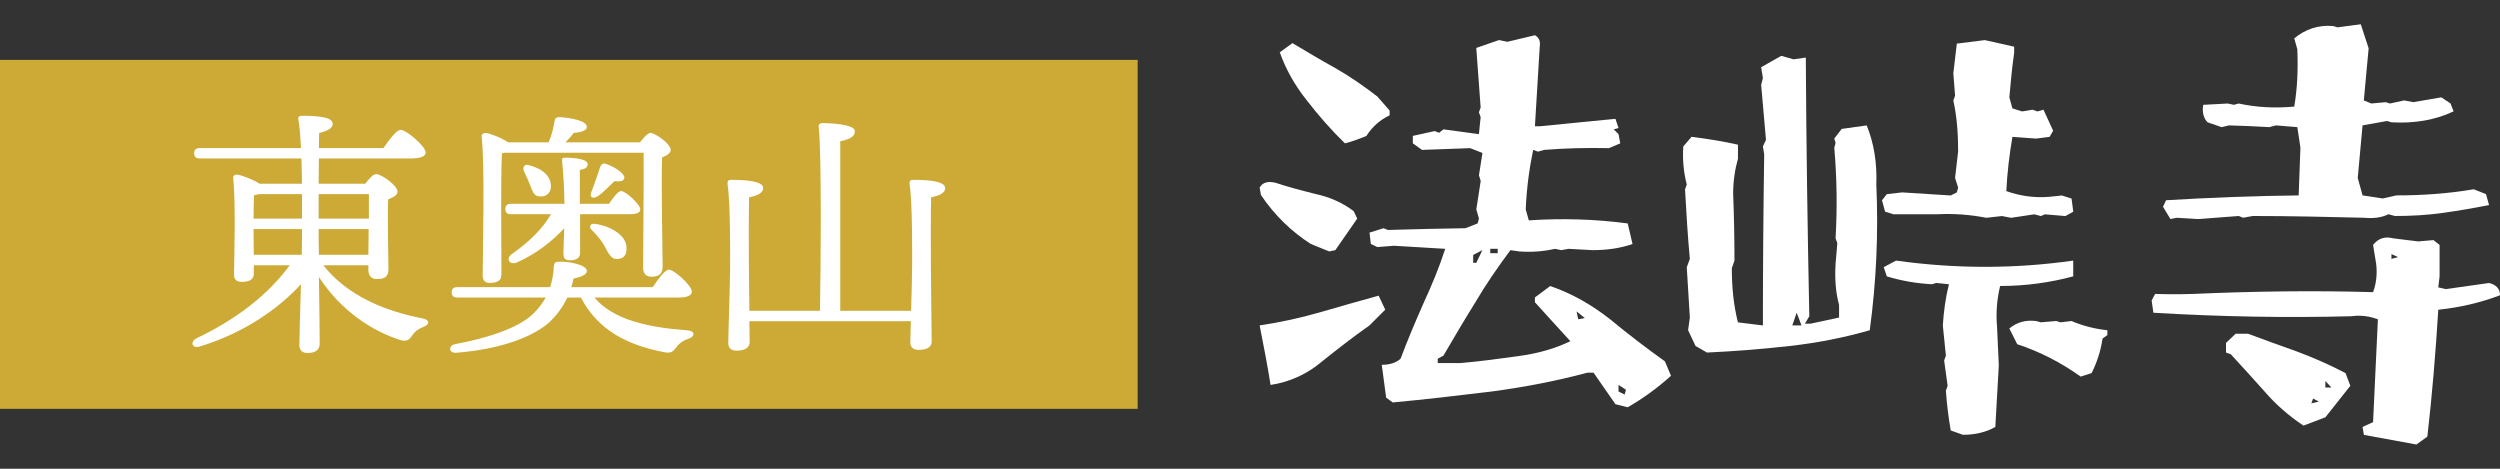
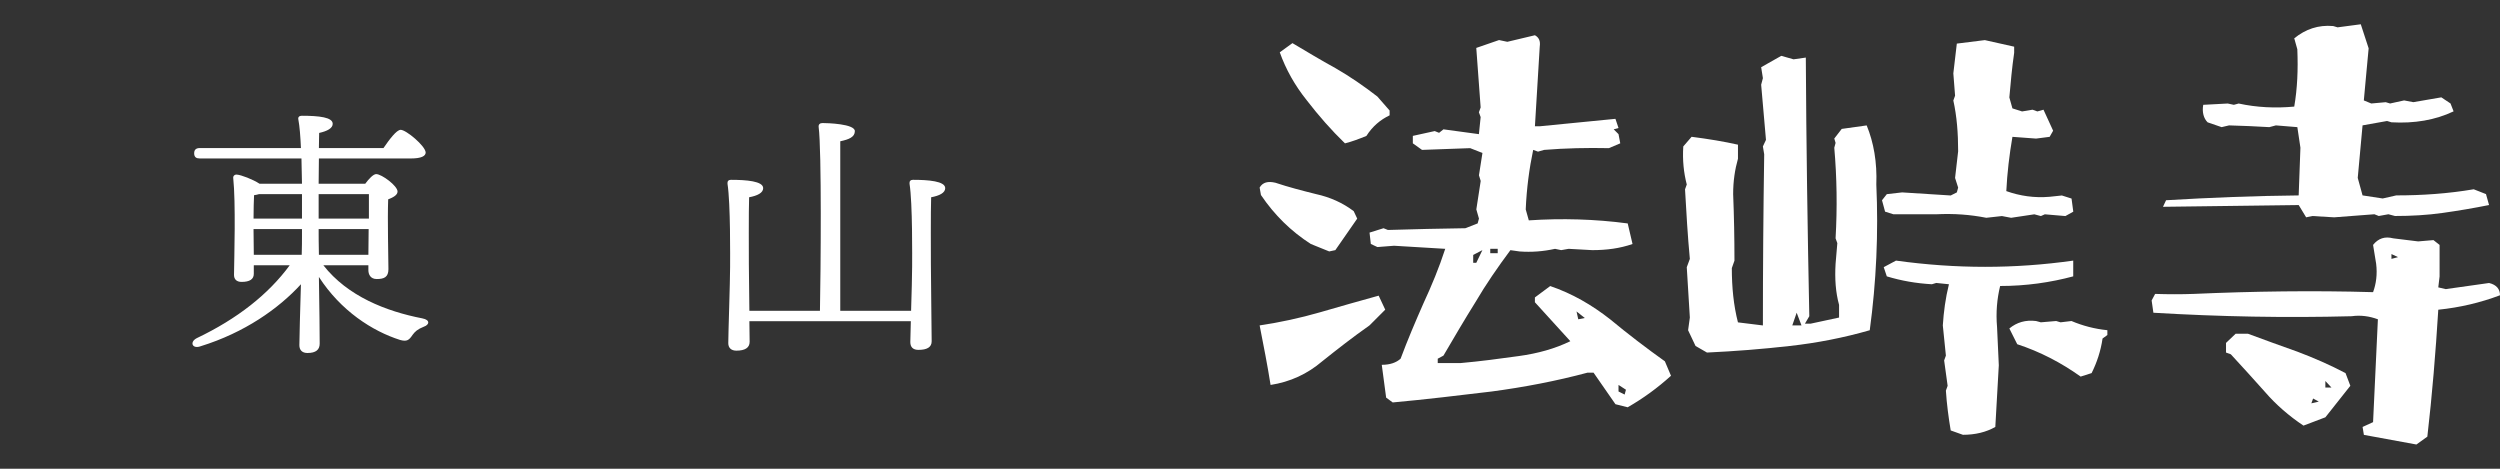
<svg xmlns="http://www.w3.org/2000/svg" id="uuid-308a4995-edba-4d01-bf28-c6cfbdb0257e" data-name="レイヤー 1" viewBox="0 0 960 180">
  <rect x="0" y="0" width="960" height="180" fill="#333333" stroke="none" />
  <defs>
    <style>
      .uuid-8706ff96-cd5e-45ce-8c43-fa354d9ff546 {
        fill: #fff;
      }

      .uuid-9c3ff938-29a5-413c-a714-a06ab3e8de47 {
        fill: #ccaa35;
      }
    </style>
  </defs>
  <g>
    <path class="uuid-8706ff96-cd5e-45ce-8c43-fa354d9ff546" d="M503.36,93.7c-7.56-4.87-13.95-11.09-19.16-18.82l-.5-2.86c1.18-2.02,3.19-2.52,6.05-1.85,5.04,1.68,10.25,3.03,15.63,4.37,5.38,1.18,10.25,3.36,14.45,6.55l1.34,2.86-8.4,12.1-2.35.5-7.06-2.86ZM483.7,124.96c7.9-1.18,15.63-2.86,23.19-5.04s15.13-4.37,22.52-6.39l2.52,5.38-6.05,6.05c-6.22,4.37-12.27,9.08-18.15,13.78-5.71,4.87-12.27,7.9-19.83,9.08-1.18-7.56-2.69-15.13-4.2-22.86ZM501.85,38.58c-4.71-5.88-8.07-11.93-10.42-18.49l4.87-3.53c5.38,3.19,10.92,6.55,16.47,9.58,5.55,3.19,10.92,6.89,16.13,10.92l4.71,5.38v1.85c-3.53,1.68-6.55,4.2-8.91,7.9-2.86,1.18-5.55,2.18-8.23,2.86-5.21-5.04-10.08-10.59-14.62-16.47ZM620.33,155.21l-8.4-12.1h-2.35c-11.93,3.19-24.2,5.55-36.8,7.23-12.6,1.51-25.21,3.03-37.98,4.2l-2.52-1.85-1.68-12.6c3.19,0,5.55-.84,7.23-2.35,2.69-7.23,5.71-14.29,8.74-21.18,3.19-6.89,6.05-13.78,8.4-21.01l-19.66-1.18-6.39.5-2.52-1.18-.5-4.37,5.38-1.68,1.68.67c10.08-.34,20-.5,29.75-.67l4.71-1.85.5-1.85-1.01-3.53,1.68-10.92-.67-2.18,1.34-8.57-4.71-1.85c-6.22.17-12.27.5-18.49.67l-3.53-2.52v-2.86l8.4-1.85,1.68.67,1.68-1.34,13.61,1.85.67-6.55-.67-1.85.67-1.85-1.68-22.86,8.74-3.02,3.19.67,10.59-2.52c1.51.84,2.18,2.18,1.85,4.37-.67,10.25-1.18,20.5-1.85,30.59h1.85l29.07-2.86,1.18,3.53-1.85.5,1.85,1.85.67,3.53-4.37,1.85c-8.4-.17-16.64,0-24.87.67l-2.35.67-1.85-.67c-1.51,7.23-2.52,14.79-2.86,22.86l1.18,4.2c12.6-.84,25.38-.5,37.98,1.18l1.85,7.9c-4.87,1.68-9.92,2.35-15.46,2.35l-9.08-.5-2.86.5-2.35-.5c-4.54,1.01-9.08,1.34-13.61,1.01l-3.53-.5c-4.87,6.55-9.41,13.11-13.45,20-4.2,6.72-8.23,13.61-12.27,20.5l-2.19,1.18v1.68h8.74c7.56-.67,15.13-1.68,22.35-2.69,7.39-1.01,13.95-2.86,19.83-5.71l-13.61-14.96v-1.85l5.88-4.37c8.4,2.86,15.96,7.23,23.02,12.77,6.89,5.71,13.95,11.09,21.01,16.13l2.35,5.55c-5.21,4.71-10.76,8.74-16.64,12.1l-4.71-1.18ZM569.24,96.05l-3.53,1.85v3.02h1.18l2.35-4.87ZM575.12,95.55h-2.86v1.68h2.86v-1.68ZM605.38,119.58l.67,3.03,2.52-.5-3.19-2.52ZM624.37,149.66l-2.86-1.85v2.52l2.35,1.18.5-1.85Z" />
    <path class="uuid-8706ff96-cd5e-45ce-8c43-fa354d9ff546" d="M651.09,132.86l-2.86-6.05.67-4.87-1.18-19.33,1.18-3.19c-.84-8.91-1.34-17.81-1.85-26.72l.67-1.85c-1.18-4.54-1.68-9.41-1.34-14.62l3.19-3.7c6.55.84,12.6,1.85,17.81,3.03v5.38c-1.18,4.2-1.85,8.57-1.85,13.61.34,8.4.5,16.97.5,25.54l-1.01,2.86c0,7.4.67,14.29,2.35,20.84l9.58,1.18c0-22.02.17-43.86.5-65.71l-.5-3.03,1.18-2.52-1.85-21.18.67-2.52-.67-4.2,7.73-4.37,4.71,1.34,4.71-.67c.17,33.11.67,66.22,1.34,99.32l-1.68,2.86h2.19l10.92-2.35v-4.87c-1.34-4.87-1.68-10.08-1.34-15.8l.67-7.9-.67-1.85c.67-11.76.5-23.36-.5-34.79l.5-1.85-.5-1.68,2.86-3.7,9.58-1.34c2.69,6.55,4.03,14.12,3.7,22.69.84,18.65,0,37.31-2.52,55.96-9.92,2.86-20.17,4.87-30.75,6.05-10.42,1.18-21.01,2.02-31.76,2.52l-4.37-2.52ZM689.92,120.08l-1.68,4.87h3.53l-1.85-4.87ZM762.69,83.62c-6.05-1.18-12.27-1.68-19.16-1.34h-16.47l-3.19-1.01-1.18-4.37,1.85-2.35,5.88-.67,18.66,1.18,2.35-1.18.5-1.85-1.18-3.7,1.18-10.25c0-6.89-.5-13.44-1.85-19.49l.67-1.85-.67-8.57,1.34-11.43,10.76-1.34,11.26,2.52v2.35c-.84,5.71-1.34,11.43-1.85,17.14l1.18,4.2,3.7,1.18,4.03-.67,1.85.67,2.35-.67,3.7,8.07-1.34,2.35-5.21.67-9.08-.67c-1.18,6.89-2.02,13.95-2.35,20.84,5.21,1.85,10.76,2.69,16.64,2.18l4.71-.5,3.7,1.18.67,5.04-3.03,1.68-7.9-.67-1.51.67-2.52-.67-8.91,1.34-3.53-.67-6.05.67ZM749.07,165.29c-.84-5.04-1.51-10.08-1.85-15.29l.67-1.85-1.34-9.75.67-1.85-1.18-11.6c.34-5.21,1.01-10.42,2.35-15.8l-4.87-.5-1.68.5c-6.05-.34-11.76-1.34-17.31-3.03l-1.18-3.53,4.71-2.52c23.02,3.19,45.54,3.19,68.06,0v6.05c-8.74,2.35-18.15,3.7-28.07,3.7-1.18,4.87-1.68,10.08-1.18,15.8l.67,14.62-1.34,23.7c-3.53,2.02-7.73,3.02-12.44,3.02l-4.71-1.68ZM798.99,144.62c-7.56-5.38-15.63-9.58-24.37-12.44l-3.03-6.05c2.86-2.35,6.22-3.36,10.25-2.86l1.85.5,5.88-.5,1.68.5,4.2-.5c4.37,1.85,8.91,3.03,13.78,3.53v1.85l-1.85,1.34c-.67,4.71-2.18,9.24-4.2,13.28l-4.2,1.34Z" />
-     <path class="uuid-8706ff96-cd5e-45ce-8c43-fa354d9ff546" d="M907.73,166.97l-.5-3.02,4.03-1.85,1.85-39.49c-3.19-1.18-6.55-1.68-10.08-1.18-25.38.67-50.75.17-76.13-1.34l-.67-4.71,1.34-2.52c5.04.17,10.08.17,14.79,0,23.02-1.01,46.05-1.34,68.9-.67,1.18-3.19,1.68-6.89,1.18-10.92l-1.18-7.23c2.02-2.52,4.54-3.36,7.73-2.52l9.58,1.18,5.88-.5,2.35,1.85v12.1l-.5,4.2,2.86.67,16.64-2.35c2.86.67,4.2,2.35,4.2,4.71-7.56,2.86-15.46,4.71-23.7,5.55-1.01,16.47-2.35,32.77-4.2,48.74l-4.2,3.02-20.17-3.7ZM830.59,79.41l1.18-2.52c16.97-1.01,33.95-1.68,50.92-1.85l.67-18.32-1.18-7.9-8.24-.67-2.52.67c-5.21-.34-10.25-.5-15.46-.67l-2.86.67-5.38-1.85c-1.51-1.51-2.18-3.87-1.68-6.72l9.41-.5,2.35.5,1.85-.5c6.89,1.51,14.12,1.85,21.34,1.18,1.18-6.89,1.51-14.12,1.18-22.02l-1.18-4.2c4.37-3.53,9.24-5.21,14.96-4.71l1.68.5,8.91-1.18,3.02,9.24c-.67,6.55-1.18,13.28-1.85,20l2.86,1.18,5.55-.5,1.68.5,5.38-1.18,3.53.67,10.76-1.85,3.53,2.35,1.18,3.03c-7.06,3.36-15.13,4.71-23.87,4.2l-1.68-.5-9.41,1.68-1.85,20.17,1.85,6.72,7.73,1.18,5.21-1.18c9.92,0,19.83-.67,29.75-2.35l4.71,1.85,1.18,4.2c-5.88,1.18-11.76,2.18-17.81,3.03-5.88.84-12.1,1.18-18.32,1.18l-2.52-.67c-2.69,1.34-5.88,1.68-9.41,1.34-14.29-.34-28.4-.67-42.69-.67l-3.7.67-1.68-.67-15.46,1.18-8.4-.5-2.35.5-2.86-4.71ZM884.54,163.44c-5.55-3.7-10.59-8.07-14.79-12.94-4.37-4.87-8.74-9.75-13.11-14.45l-1.85-.67v-3.7l3.7-3.53h4.71c6.39,2.35,12.77,4.71,18.99,6.89,6.22,2.35,12.44,5.04,18.49,8.23l1.85,4.87-9.58,12.1-8.4,3.19ZM888.23,153.03l-.67,1.85,2.86-.67-2.19-1.18ZM892.94,146.3v2.52h2.35l-2.35-2.52ZM918.32,97.56v1.85l2.52-.67-2.52-1.18Z" />
+     <path class="uuid-8706ff96-cd5e-45ce-8c43-fa354d9ff546" d="M907.73,166.97l-.5-3.02,4.03-1.85,1.85-39.49c-3.19-1.18-6.55-1.68-10.08-1.18-25.38.67-50.75.17-76.13-1.34l-.67-4.71,1.34-2.52c5.04.17,10.08.17,14.79,0,23.02-1.01,46.05-1.34,68.9-.67,1.18-3.19,1.68-6.89,1.18-10.92l-1.18-7.23c2.02-2.52,4.54-3.36,7.73-2.52l9.58,1.18,5.88-.5,2.35,1.85v12.1l-.5,4.2,2.86.67,16.64-2.35c2.86.67,4.2,2.35,4.2,4.71-7.56,2.86-15.46,4.71-23.7,5.55-1.01,16.47-2.35,32.77-4.2,48.74l-4.2,3.02-20.17-3.7ZM830.59,79.41l1.18-2.52c16.97-1.01,33.95-1.68,50.92-1.85l.67-18.32-1.18-7.9-8.24-.67-2.52.67c-5.21-.34-10.25-.5-15.46-.67l-2.86.67-5.38-1.85c-1.51-1.51-2.18-3.87-1.68-6.72l9.41-.5,2.35.5,1.85-.5c6.89,1.51,14.12,1.85,21.34,1.18,1.18-6.89,1.51-14.12,1.18-22.02l-1.18-4.2c4.37-3.53,9.24-5.21,14.96-4.71l1.68.5,8.91-1.18,3.02,9.24c-.67,6.55-1.18,13.28-1.85,20l2.86,1.18,5.55-.5,1.68.5,5.38-1.18,3.53.67,10.76-1.85,3.53,2.35,1.18,3.03c-7.06,3.36-15.13,4.71-23.87,4.2l-1.68-.5-9.41,1.68-1.85,20.17,1.85,6.72,7.73,1.18,5.21-1.18c9.92,0,19.83-.67,29.75-2.35l4.71,1.85,1.18,4.2c-5.88,1.18-11.76,2.18-17.81,3.03-5.88.84-12.1,1.18-18.32,1.18l-2.52-.67l-3.7.67-1.68-.67-15.46,1.18-8.4-.5-2.35.5-2.86-4.71ZM884.54,163.44c-5.55-3.7-10.59-8.07-14.79-12.94-4.37-4.87-8.74-9.75-13.11-14.45l-1.85-.67v-3.7l3.7-3.53h4.71c6.39,2.35,12.77,4.71,18.99,6.89,6.22,2.35,12.44,5.04,18.49,8.23l1.85,4.87-9.58,12.1-8.4,3.19ZM888.23,153.03l-.67,1.85,2.86-.67-2.19-1.18ZM892.94,146.3v2.52h2.35l-2.35-2.52ZM918.32,97.56v1.85l2.52-.67-2.52-1.18Z" />
  </g>
-   <rect class="uuid-9c3ff938-29a5-413c-a714-a06ab3e8de47" y="23" width="436.86" height="134" />
  <g>
    <path class="uuid-8706ff96-cd5e-45ce-8c43-fa354d9ff546" d="M124.16,101.85c9.3,11.9,24.1,17.7,38,20.4,3.2.6,2.7,2.5.6,3.2-2.5,1-3.4,1.9-4.3,3.1-1.4,2.1-2.2,2.7-4.8,2-10.7-3.4-22.8-11.2-31.2-24.2.2,11,.3,23.1.3,25.6,0,2.3-1.4,3.6-4.7,3.6-2,0-3.1-1.1-3.1-3,0-2.7.3-13.3.6-23.4-8.6,9.4-21.7,18.6-38.5,23.8-3.2,1.2-4.4-1.6-1.5-3.1,15.5-7.4,27.5-16.8,35.7-28h-13.8v3.3c0,2.1-1.6,3.1-4.7,3.1-1.9,0-2.9-1-2.9-2.7.1-7.1.7-27.7-.3-37.2-.1-.8.6-1.4,1.4-1.3,1.6.1,6.1,1.8,8.7,3.5h16.3c-.1-3.2-.1-6.5-.2-9.7h-39c-1.3,0-2.2-.4-2.2-2,0-1.5.9-2,2.2-2h38.8c-.2-4.5-.5-8.4-1-11-.2-.9.4-1.4,1.3-1.4,6.8,0,11.9.6,11.9,3.1,0,1.7-2.1,2.8-5.2,3.5,0,1.4-.1,3.4-.1,5.8h24.8c2.2-3.2,5-7,6.6-7,2.1,0,9.5,6.2,9.6,8.7,0,1.4-1.7,2.3-5.7,2.3h-35.3l-.1,9.7h17.9c1.4-1.9,3.1-3.7,4.2-3.7,2.1,0,8.2,4.5,8.2,6.7,0,1.4-1.8,2.3-3.6,3-.3,7.7.1,23,.1,26.8,0,3.1-1.7,3.8-4.5,3.8-2.4,0-3.2-1.8-3.2-3.4v-1.9h-17.3ZM115.96,83.95v-9.4h-16.5c-.6.2-1.3.3-1.9.4-.1,1.8-.2,5.7-.2,9h18.6ZM97.46,97.85h18.4c.1-3,.1-5.5.1-7.1v-2.8h-18.6v.6l.1,9.3ZM122.36,74.55v9.4h19.3v-9.4h-19.3ZM141.46,97.85l.1-9.9h-19.2v.4c0,1.9,0,5.3.1,9.5h19Z" />
-     <path class="uuid-8706ff96-cd5e-45ce-8c43-fa354d9ff546" d="M228.26,114.25c7.2,8.6,20.7,11.5,35.7,12.6,3,.2,3,2.3.5,3.2-2.4.8-3.7,1.9-4.6,3.1-1.4,1.9-2.1,2.6-4.8,2.1-13.5-2.6-25.3-8.1-32-21h-5.2c-1.8,3.8-4.4,7.3-7.5,10-7.2,6-20,10-35.1,11.2-3,.3-3.2-2.8-.5-3.3,12.4-2.3,24.5-6.2,30.1-11.8,2-1.9,3.5-4,4.7-6.1h-33.9c-1.3,0-2.2-.4-2.2-2,0-1.5.9-2,2.2-2h35.6c.8-2.5,1.3-5.1,1.4-7.8.1-1,.3-1.8,1.3-1.9,4.1-.4,11.2,1.1,11.4,3.4.1,1.2-1.5,2.3-5.1,3-.2,1.1-.5,2.2-.9,3.3h31.3c2.1-3.1,4.7-6.7,6.2-6.7,2,0,8.8,6.1,8.8,8.4,0,1.5-1.6,2.3-5.1,2.3h-32.3ZM192.55,105.35c0,2.3-1.4,3.3-4.5,3.3-1.8,0-2.7-1-2.7-2.8,0-9,.9-42-.4-53.4-.1-.8.6-1.4,1.5-1.4,1.5.1,6.1,1.8,8.6,3.6h15.6c1.3-2.9,1.7-4.9,2.4-8.6.1-.7.9-1.1,1.8-1.1,5.1.4,10.5,1.5,10.5,3.8,0,1.6-2.8,2.1-5.1,2.3-.8,1.2-2,2.5-3.1,3.6h28.6c1.4-1.8,3-3.6,4-3.6,2,0,7.8,4.3,7.8,6.5,0,1.3-1.6,2.2-3.3,2.9-.4,9.8.2,36.9.2,41.9,0,3.1-1.7,3.9-4.4,3.9-2.4,0-3.1-1.8-3.1-3.4,0-3,.3-35.7.2-44.2h-53.3c-.3.1-.7.1-1.1.2-.3,4.3-.3,18.2-.3,21.1l.1,25.4ZM233.86,78.25c1.6-2.4,3.5-4.9,4.7-4.9,1.6,0,7.3,5.1,7.3,7,0,1.4-1.4,1.9-4.3,1.9h-18.8v14.7c0,2-1.2,3-3.9,3-2.2,0-2.5-1.1-2.5-2.7,0-1.9.2-5.6.3-9.6-4.4,4.8-10.8,9.9-18.1,13.1-3.1,1.3-4.4-1.6-2-3.2,7.1-5,11.9-9.9,15-15.3h-15.3c-1.3,0-2.2-.4-2.2-2,0-1.5.9-2,2.2-2h20.5c-.1-5.2-.4-11.4-.9-16.4-.2-.9.1-1.3,1-1.3,3.8,0,8.8.5,8.8,2.5,0,1.4-1.2,1.9-3,2.2v13h11.2ZM203.66,71.35c-.7-1.9-1.7-3.9-2.5-5.7-.6-1.3.2-2.7,1.7-2.3,5.9,1.5,8.4,4.4,8.7,7.7.2,2.5-1.3,4.3-3.6,4.4-2.7.1-3.2-1.2-4.3-4.1ZM240.56,94.75c.2,2.6-.6,4.6-3.5,4.7-2.6.2-3.5-2.5-5.1-5.3-1.4-2.4-3.6-4.8-5-6.1-.9-1-.1-2.4,1.5-2.1,6.8,1,11.9,4.8,12.1,8.8ZM227.06,73.75c.9-2.2,2.9-8,3.4-9.6.4-1.2,1.2-1.6,2.3-1.2,3.7,1.3,7.1,3.8,7,5.3-.1,1.2-1.3,1.6-3.8,1.3-1.5,1.5-4.6,4.6-6.4,5.8-1.7,1.1-3.4.6-2.5-1.6Z" />
    <path class="uuid-8706ff96-cd5e-45ce-8c43-fa354d9ff546" d="M349.86,119.35c.2-6.6.4-13.9.4-17,0-3.3.2-24.3-1-31.8-.1-1,.4-1.5,1.3-1.5,5.9,0,12.4.5,12.4,3.2,0,1.8-2.2,2.9-5.4,3.5-.2,5-.1,22.6-.1,25.6,0,5.2.3,26.5.3,29.7,0,2.3-1.8,3.3-5.1,3.3-2,0-3.1-1-3.1-3,0-1.2.1-4.2.2-8h-62l.1,7.9c0,2.3-1.8,3.4-5.1,3.4-2,0-3.1-1.1-3.1-2.9,0-3.6.7-23.6.7-29.2,0-3.4.2-24.3-1-32-.1-1,.4-1.5,1.3-1.5,5.9,0,12.4.5,12.4,3.2,0,1.8-2.2,2.9-5.4,3.5-.2,5-.1,22.7-.1,25.7s.1,10.9.2,17.9h27.1c.3-14.9.7-61.4-.5-70.6-.1-1,.5-1.5,1.5-1.5,1.8,0,12.4.3,12.4,3.1,0,2.3-2.3,3.2-5.6,3.9v65.1h27.2Z" />
  </g>
</svg>